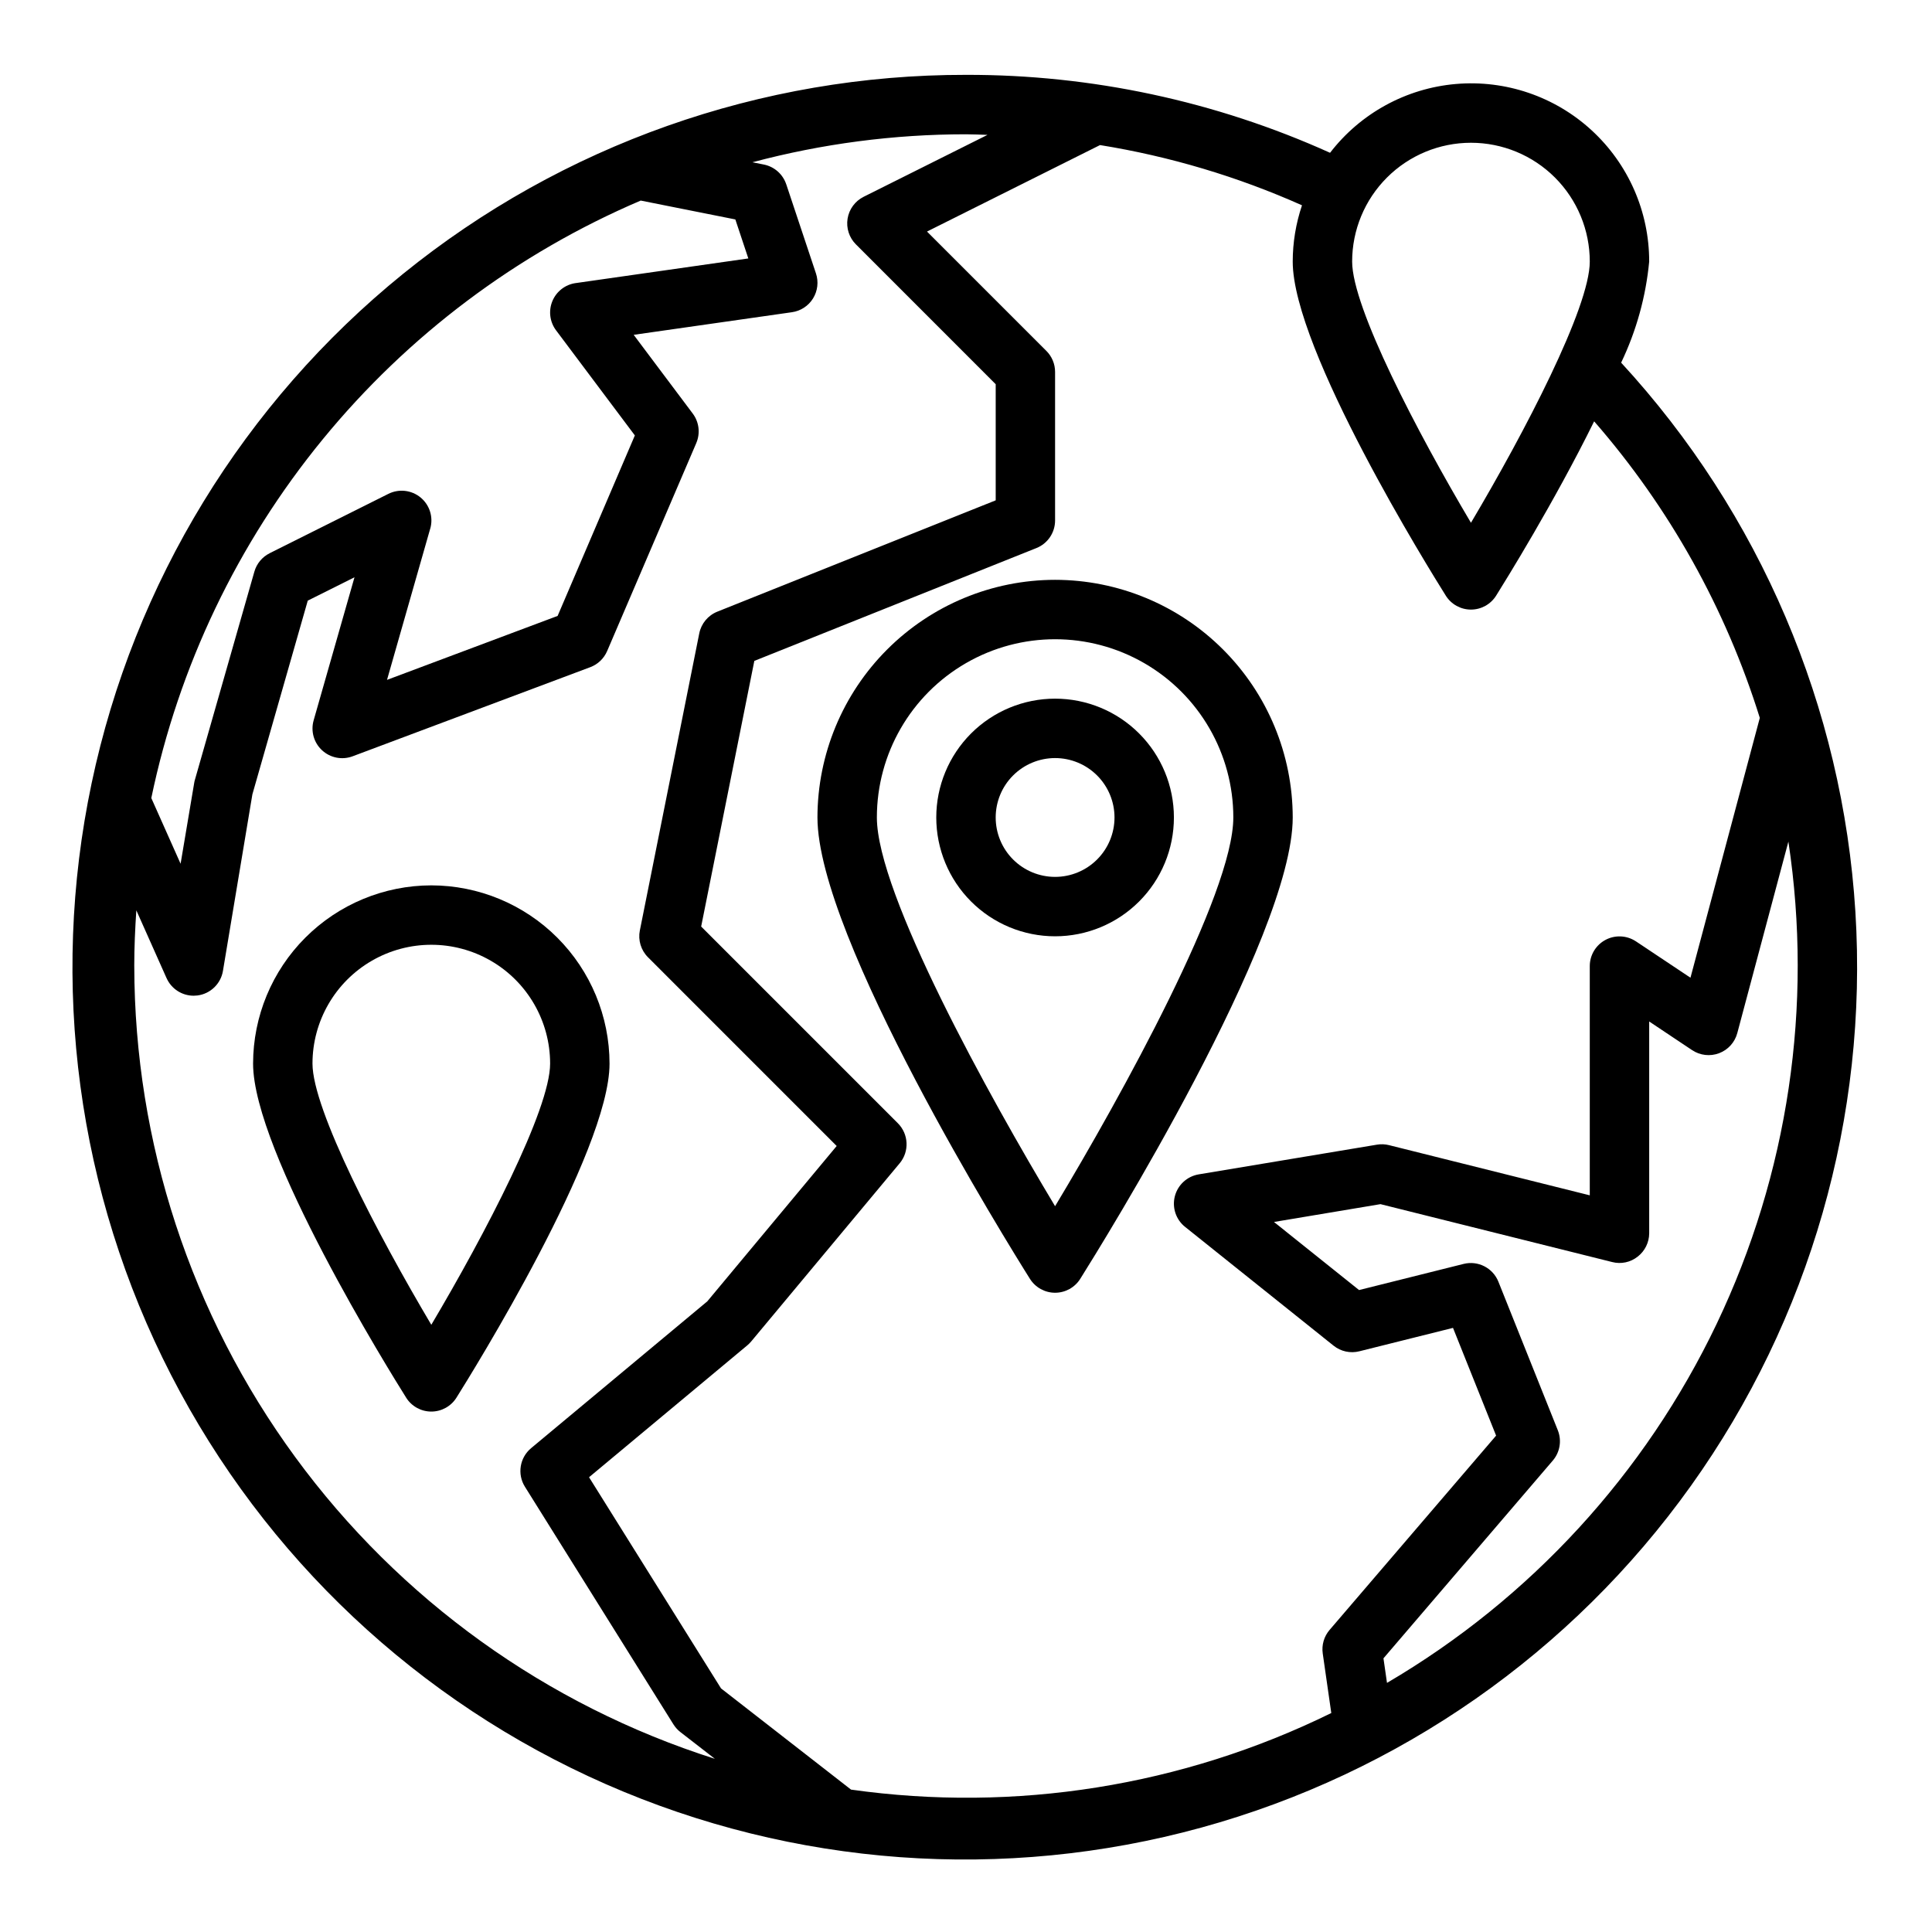
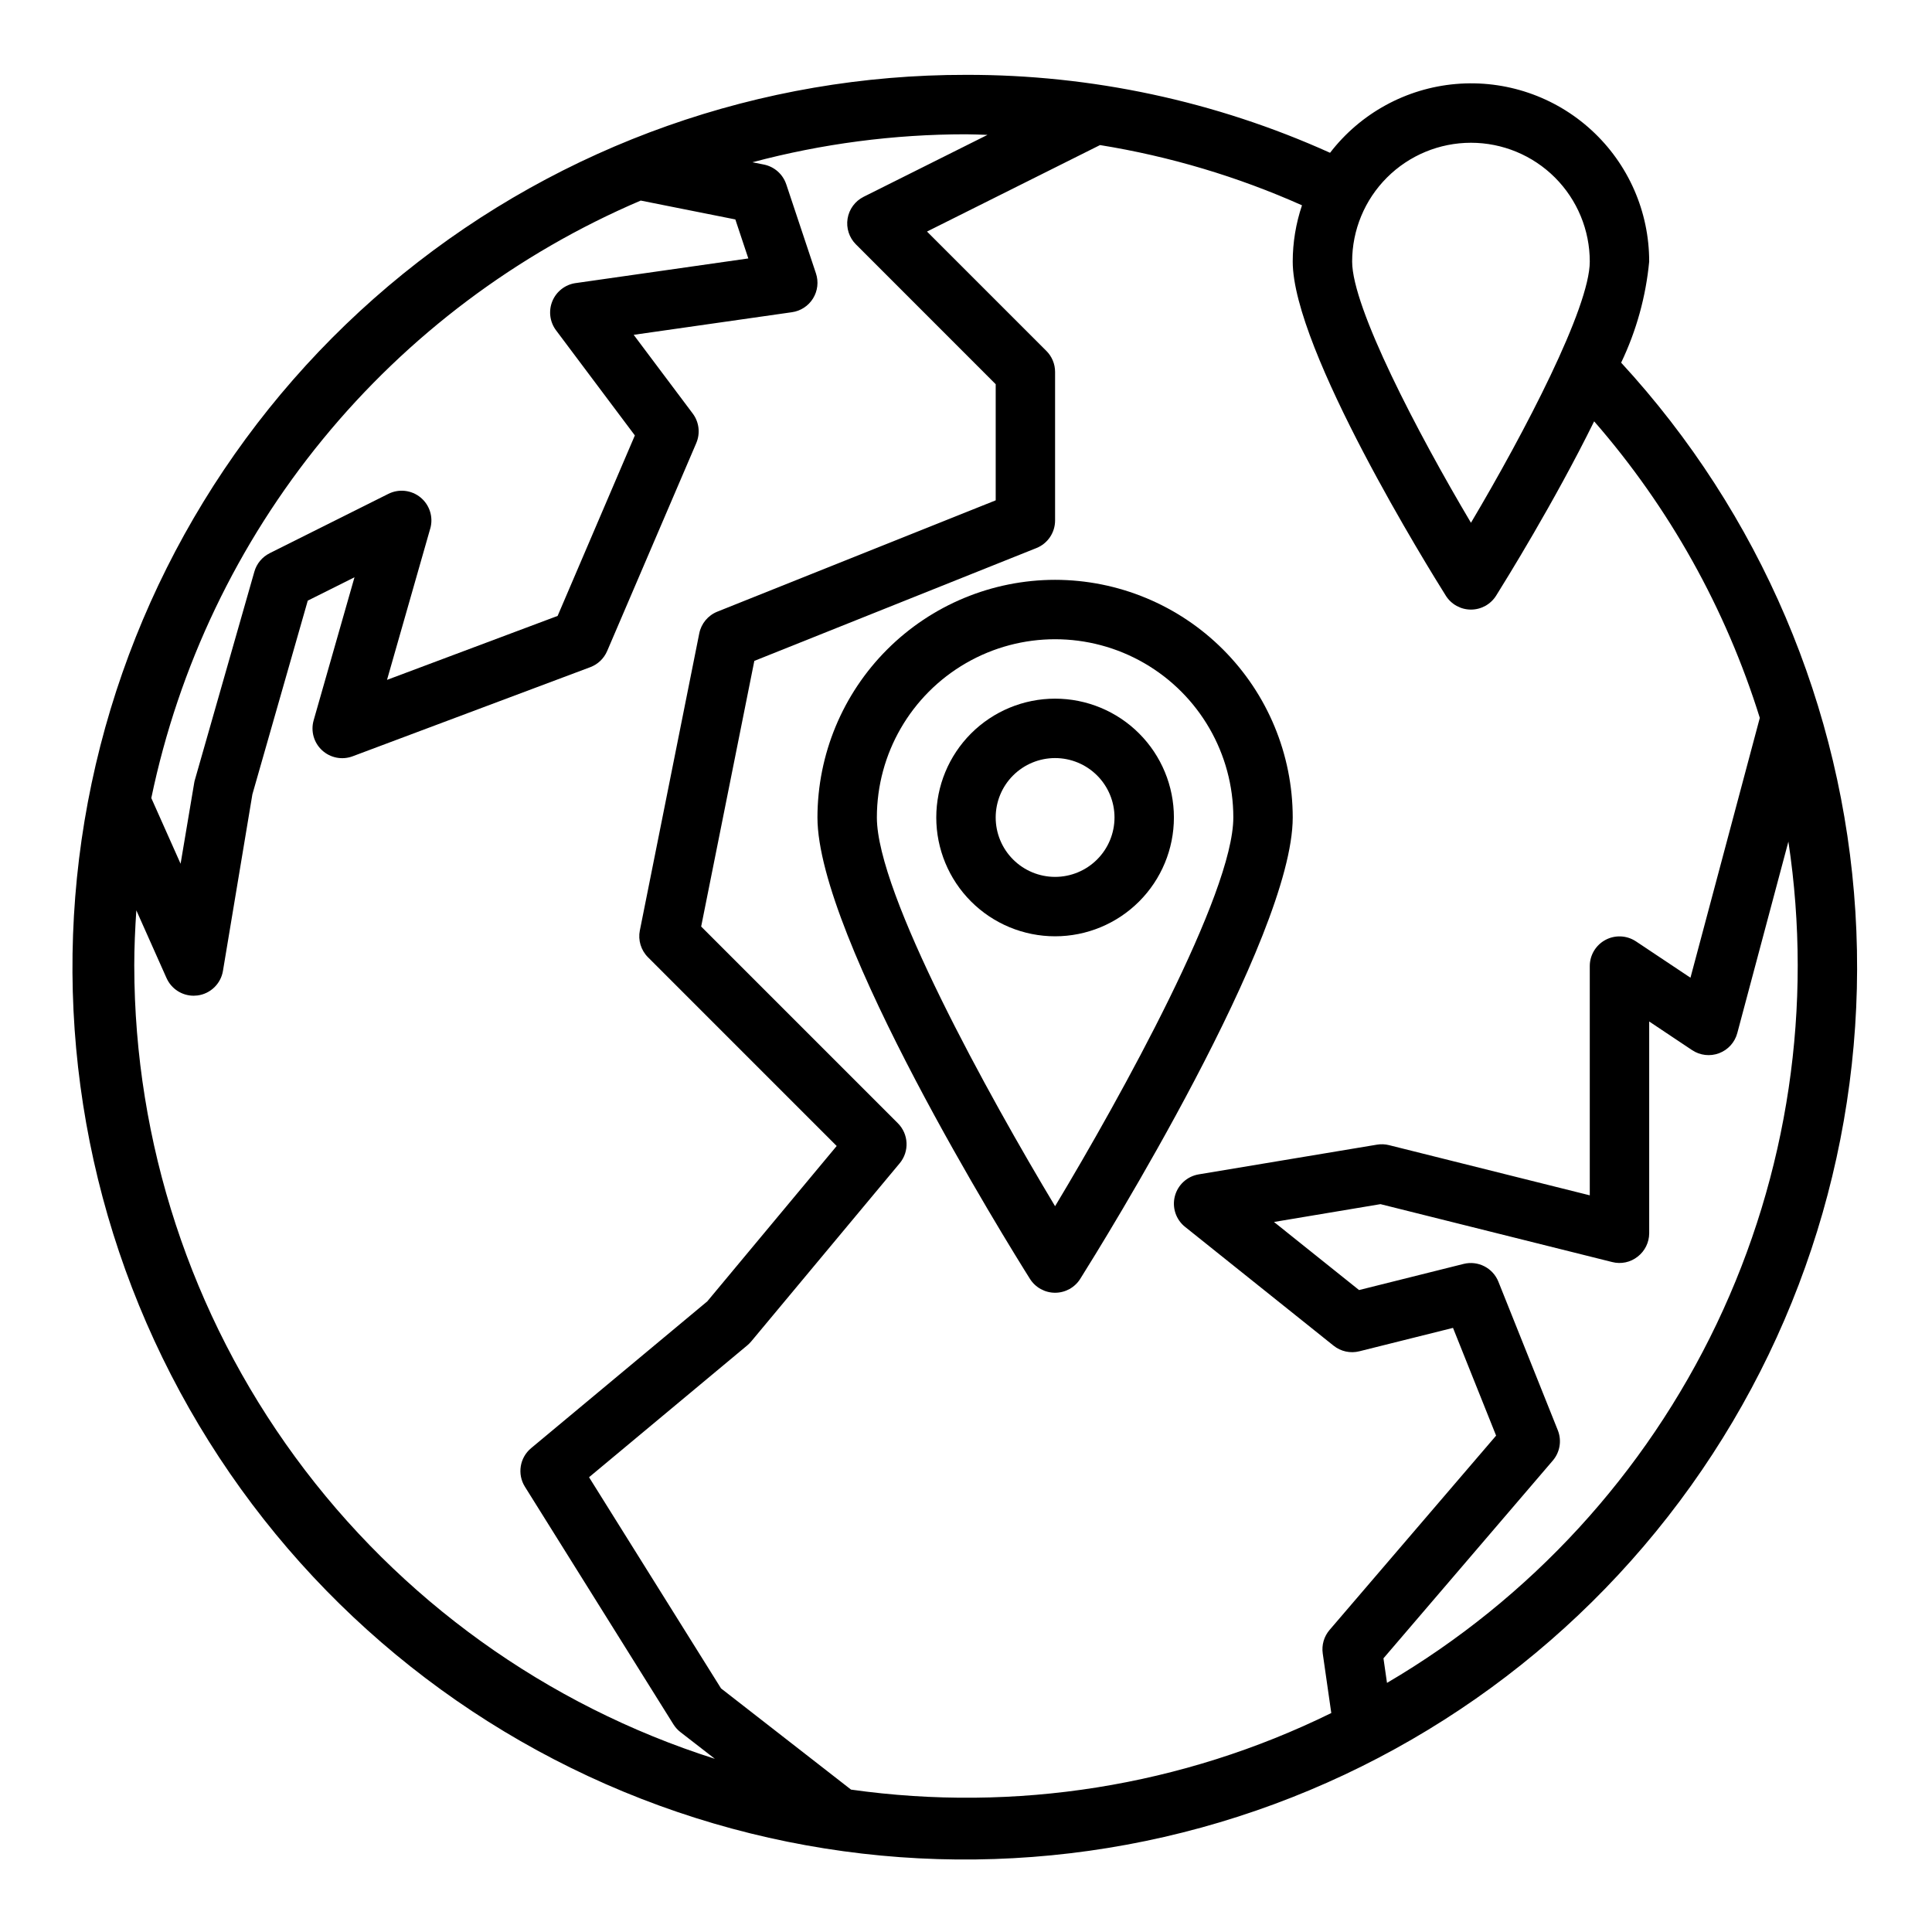
<svg xmlns="http://www.w3.org/2000/svg" fill="#000000" width="800px" height="800px" version="1.1" viewBox="144 144 512 512">
  <g>
    <path d="m423.61 297.66c-16.695 0.016-32.703 6.656-44.508 18.465-11.809 11.805-18.449 27.812-18.469 44.508 0 31.789 50.547 113.11 56.309 122.27 1.441 2.293 3.961 3.688 6.668 3.688 2.711 0 5.231-1.395 6.668-3.688 5.762-9.164 56.309-90.48 56.309-122.27-0.02-16.695-6.66-32.703-18.465-44.508-11.805-11.809-27.812-18.449-44.512-18.465zm0 166c-17.5-29.125-47.23-82.82-47.23-103.02v-0.004c0-16.871 9.004-32.465 23.617-40.902s32.617-8.438 47.23 0 23.617 24.031 23.617 40.902c0 20.184-29.734 73.902-47.234 103.02z" />
    <path d="m423.61 329.15c-8.352 0-16.359 3.32-22.266 9.223-5.902 5.906-9.223 13.918-9.223 22.266 0 8.352 3.32 16.363 9.223 22.266 5.906 5.906 13.914 9.223 22.266 9.223 8.352 0 16.363-3.316 22.266-9.223 5.906-5.902 9.223-13.914 9.223-22.266 0-8.348-3.316-16.359-9.223-22.266-5.902-5.902-13.914-9.223-22.266-9.223zm0 47.23v0.004c-4.176 0-8.18-1.66-11.133-4.613-2.953-2.949-4.609-6.957-4.609-11.133s1.656-8.18 4.609-11.133c2.953-2.949 6.957-4.609 11.133-4.609s8.18 1.66 11.133 4.609c2.953 2.953 4.613 6.957 4.613 11.133s-1.66 8.184-4.613 11.133c-2.953 2.953-6.957 4.613-11.133 4.613z" />
-     <path d="m258.3 378.63c-12.52 0.016-24.527 4.996-33.379 13.852-8.855 8.855-13.836 20.859-13.852 33.383 0 23.332 36.414 81.926 40.566 88.527h-0.004c1.441 2.293 3.961 3.688 6.668 3.688 2.711 0 5.231-1.395 6.668-3.688 4.148-6.606 40.566-65.195 40.566-88.527-0.016-12.523-4.996-24.527-13.852-33.383-8.855-8.855-20.859-13.836-33.383-13.852zm0 116.45c-14.219-23.961-31.488-57.047-31.488-69.219v0.004c0-11.25 6.004-21.645 15.746-27.27 9.742-5.625 21.746-5.625 31.488 0s15.742 16.02 15.742 27.27c0 12.168-17.27 45.254-31.488 69.219z" />
    <path d="m573.62 240.11c4.031-8.422 6.547-17.492 7.43-26.789 0.016-13.227-5.519-25.852-15.262-34.801-9.738-8.949-22.789-13.398-35.969-12.262-13.176 1.137-25.273 7.754-33.34 18.234-30.32-13.684-63.219-20.727-96.484-20.656-54.309-0.07-106.98 18.551-149.18 52.738-42.195 34.184-71.34 81.852-82.535 134.99-11.195 53.141-3.758 108.52 21.062 156.82 24.816 48.305 65.504 86.594 115.23 108.44 49.719 21.84 105.44 25.902 157.8 11.504 52.363-14.398 98.176-46.379 129.74-90.57 31.562-44.195 46.953-97.902 43.586-152.11-3.367-54.203-25.289-105.59-62.078-145.54zm-39.801-58.277c8.352 0 16.359 3.32 22.266 9.223 5.902 5.906 9.223 13.914 9.223 22.266 0 12.172-17.27 45.258-31.488 69.219-14.219-23.961-31.488-57.047-31.488-69.219 0-8.352 3.316-16.359 9.223-22.266 5.902-5.902 13.914-9.223 22.266-9.223zm-220.02 15.32 25.074 5 3.441 10.336-45.77 6.535-0.004-0.004c-2.75 0.395-5.094 2.215-6.156 4.785-1.062 2.566-0.691 5.508 0.977 7.734l20.883 27.852-20.469 47.832-45.211 16.949 11.453-40.094 0.008-0.004c0.855-3-0.145-6.223-2.543-8.215s-5.75-2.379-8.543-0.988l-31.488 15.742v0.004c-1.973 0.988-3.441 2.762-4.043 4.887l-15.742 55.105h-0.004c-0.086 0.285-0.152 0.574-0.195 0.867l-3.606 21.426-7.762-17.406c7.262-34.887 22.852-67.504 45.434-95.074 22.582-27.57 51.488-49.277 84.266-63.27zm-134.22 202.85c0-4.961 0.227-9.871 0.551-14.754l8.004 17.957h0.004c1.262 2.836 4.078 4.668 7.184 4.668 0.336-0.004 0.668-0.023 1-0.062 3.445-0.445 6.195-3.094 6.762-6.519l7.801-46.785 14.676-51.332 12.383-6.188-10.824 37.902v0.004c-0.816 2.856 0.047 5.93 2.231 7.941 2.184 2.016 5.316 2.633 8.098 1.59l62.977-23.617c2.012-0.754 3.625-2.297 4.473-4.273l23.617-55.105h-0.004c1.121-2.594 0.762-5.59-0.938-7.848l-15.641-20.852 41.949-5.992c2.312-0.328 4.356-1.668 5.582-3.652 1.227-1.988 1.508-4.414 0.773-6.629l-7.871-23.617-0.004 0.004c-0.887-2.672-3.137-4.664-5.894-5.231l-3.07-0.613c18.465-4.922 37.492-7.414 56.602-7.414 1.914 0 3.801 0.109 5.699 0.156l-32.836 16.414c-2.258 1.133-3.836 3.281-4.242 5.773-0.406 2.496 0.41 5.031 2.195 6.82l37.055 37.07v30.773l-73.777 29.504c-2.469 0.992-4.269 3.16-4.785 5.769l-15.742 78.719h-0.004c-0.508 2.574 0.297 5.231 2.148 7.086l50.02 50.027-34.297 41.18-46.68 38.895c-3.031 2.519-3.734 6.894-1.641 10.234l39.359 62.977h0.004c0.488 0.781 1.113 1.473 1.84 2.039l9.141 7.086v-0.004c-44.609-14.188-83.555-42.184-111.21-79.949-27.66-37.766-42.602-83.344-42.664-130.15zm189.95 218.26-34.449-26.82-34.977-55.961 41.949-34.961c0.363-0.309 0.703-0.645 1.008-1.008l39.359-47.23h0.004c2.609-3.129 2.398-7.731-0.48-10.613l-52.129-52.129 14.09-70.398 74.785-29.914c2.977-1.203 4.922-4.094 4.918-7.305v-39.359c0-2.09-0.828-4.09-2.305-5.566l-31.637-31.637 45.848-22.914-0.004-0.004c18.461 2.981 36.457 8.348 53.531 15.965-1.621 4.809-2.453 9.848-2.457 14.918 0 23.332 36.414 81.926 40.566 88.527v0.004c1.438 2.293 3.957 3.688 6.668 3.688 2.707 0 5.227-1.395 6.668-3.688 2.363-3.785 15.359-24.672 25.977-46.199v-0.004c19.93 22.867 34.879 49.633 43.902 78.594l-18.375 68.855-14.477-9.652v0.004c-2.414-1.594-5.508-1.734-8.059-0.367-2.547 1.367-4.144 4.023-4.148 6.918v60.766l-53.191-13.297c-1.051-0.266-2.144-0.309-3.215-0.129l-47.23 7.871c-3.062 0.516-5.539 2.777-6.32 5.781-0.781 3.008 0.273 6.191 2.699 8.129l39.359 31.488c1.922 1.539 4.449 2.086 6.832 1.488l24.82-6.203 11.422 28.551-44.129 51.492c-1.473 1.719-2.137 3.992-1.816 6.234l2.266 15.793c-39.43 19.371-83.773 26.441-127.27 20.293zm142.04-28.277-0.938-6.512 44.871-52.402c1.906-2.219 2.418-5.316 1.336-8.035l-15.742-39.359c-1.461-3.664-5.402-5.684-9.227-4.727l-27.703 6.926-22.547-18.043 28.223-4.723 61.402 15.344c2.352 0.609 4.852 0.078 6.754-1.43 1.914-1.48 3.039-3.754 3.055-6.172v-56.145l11.375 7.59c2.113 1.406 4.773 1.711 7.148 0.816 2.375-0.898 4.172-2.883 4.824-5.336l13.539-50.734h0.004c6.574 43.535-0.043 88.043-19.004 127.78-18.961 39.738-49.395 72.883-87.371 95.16z" />
  </g>
</svg>